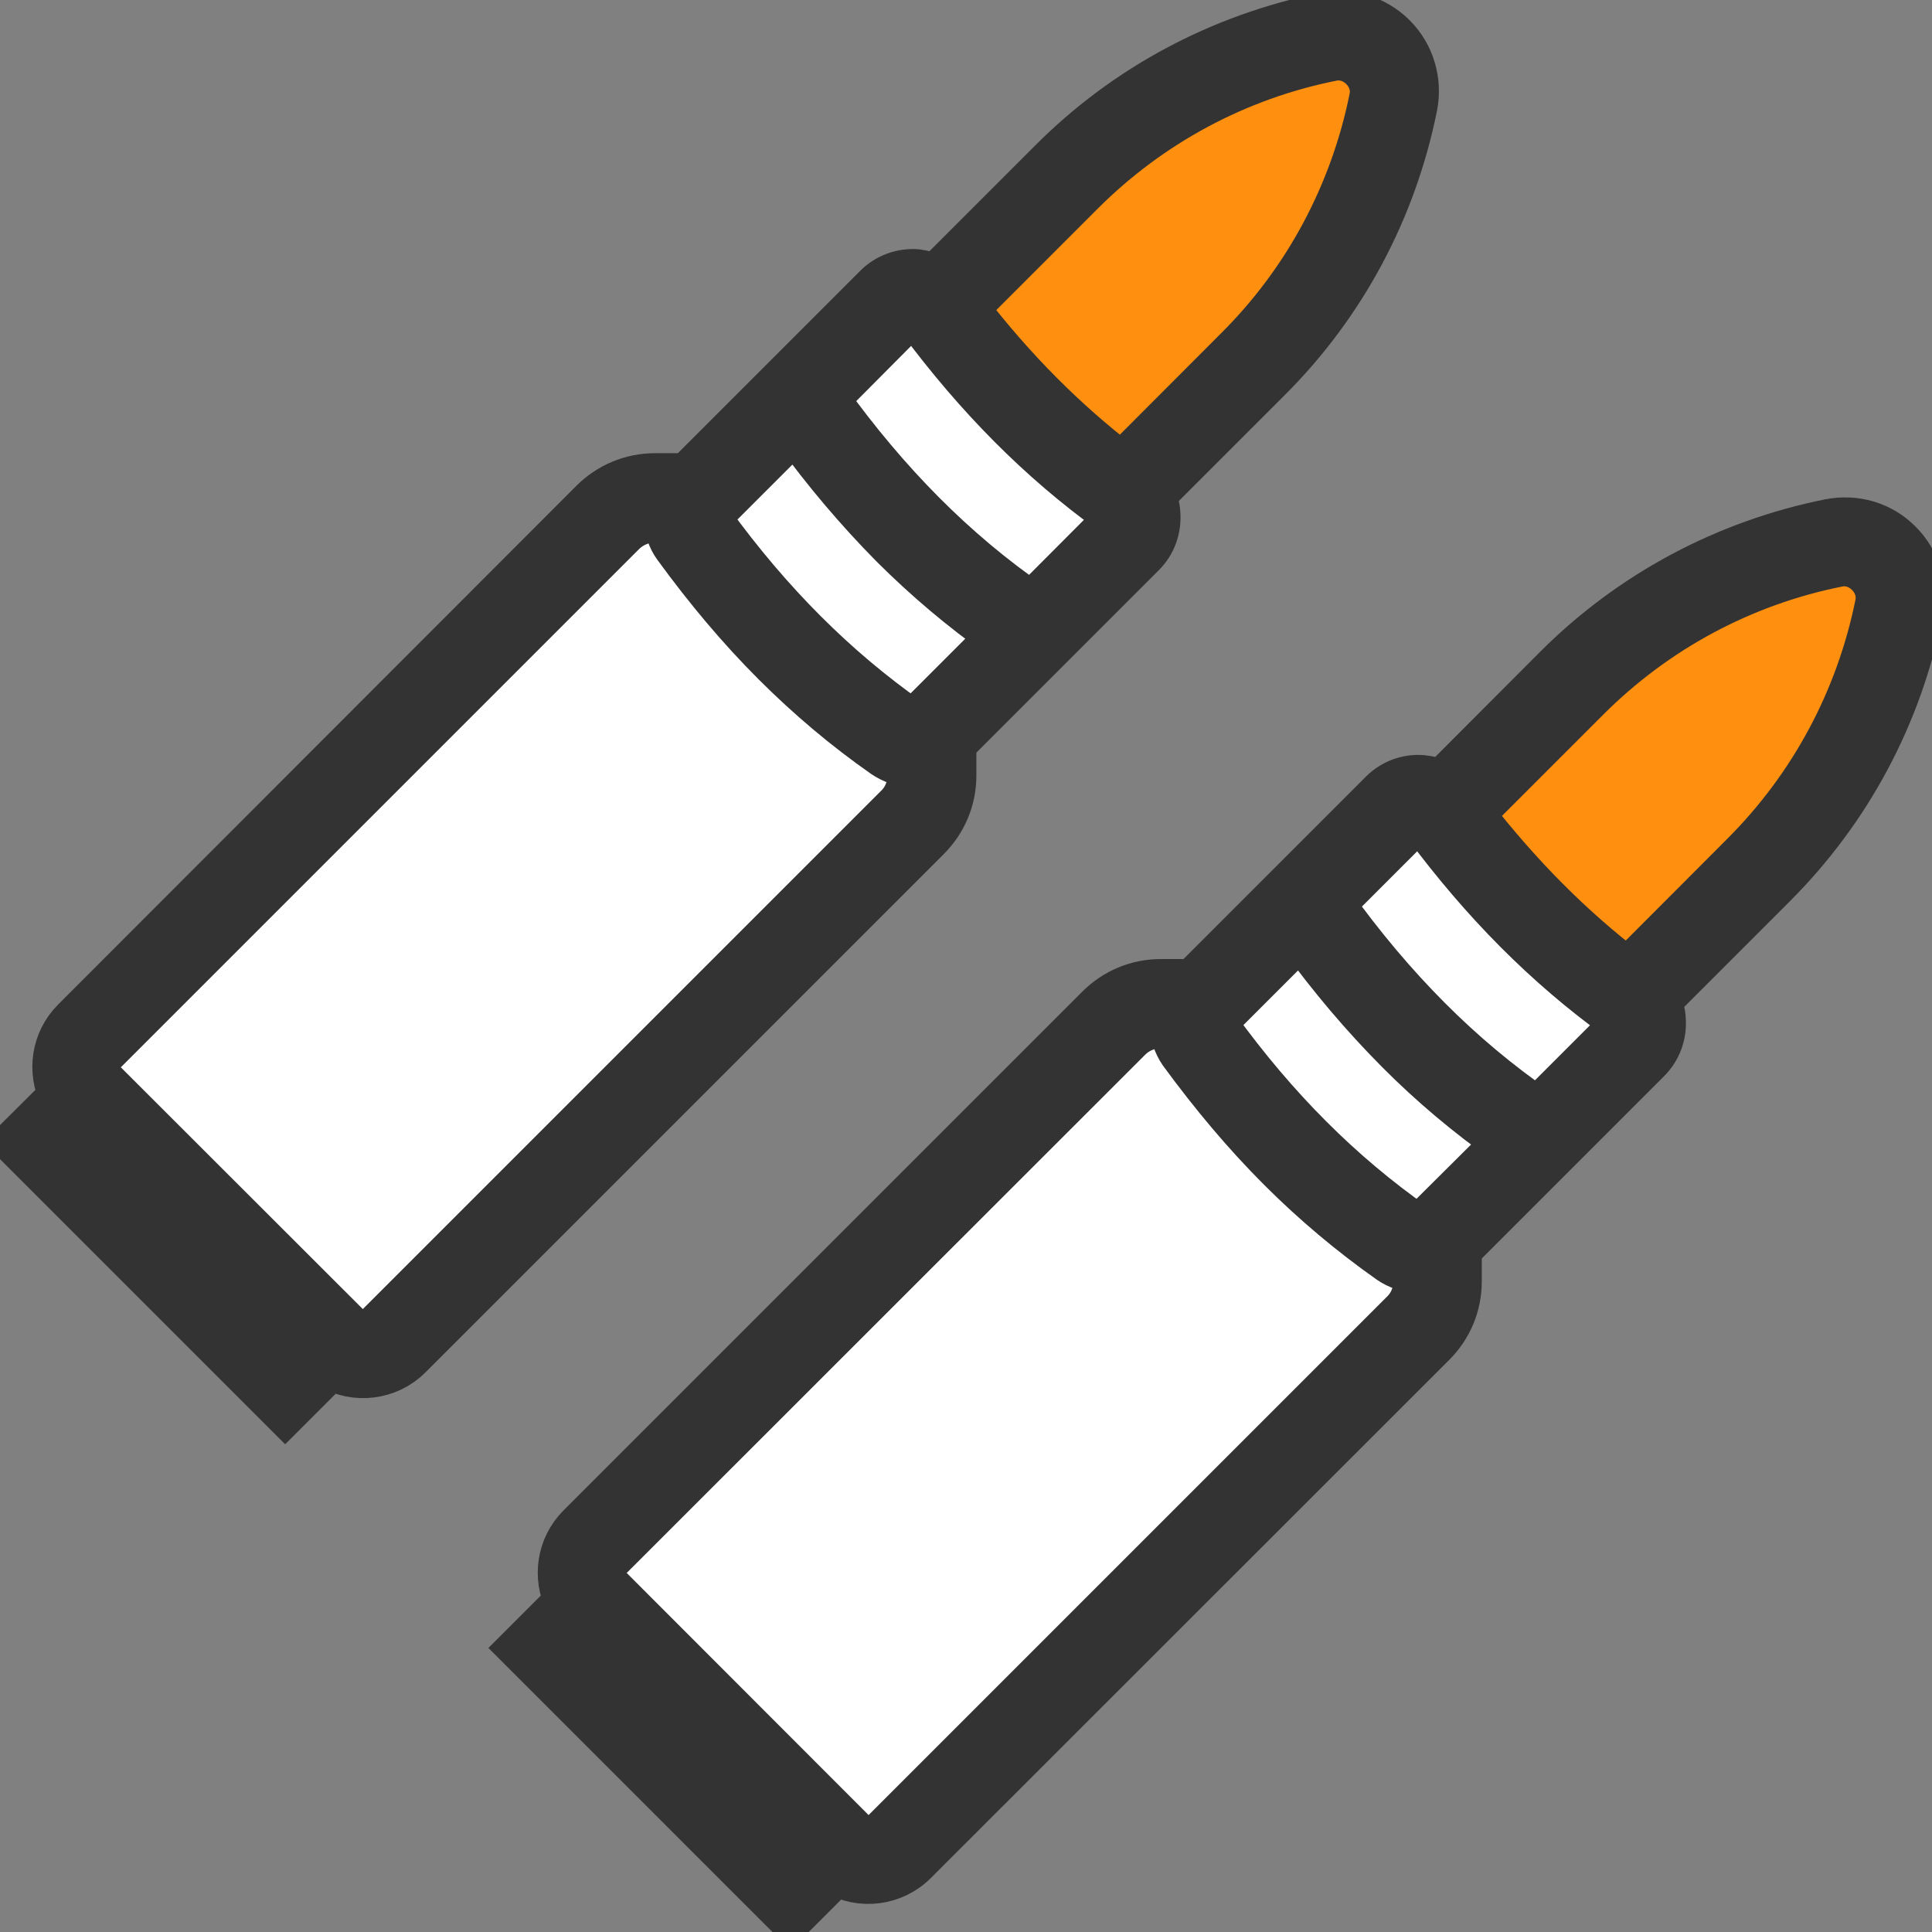
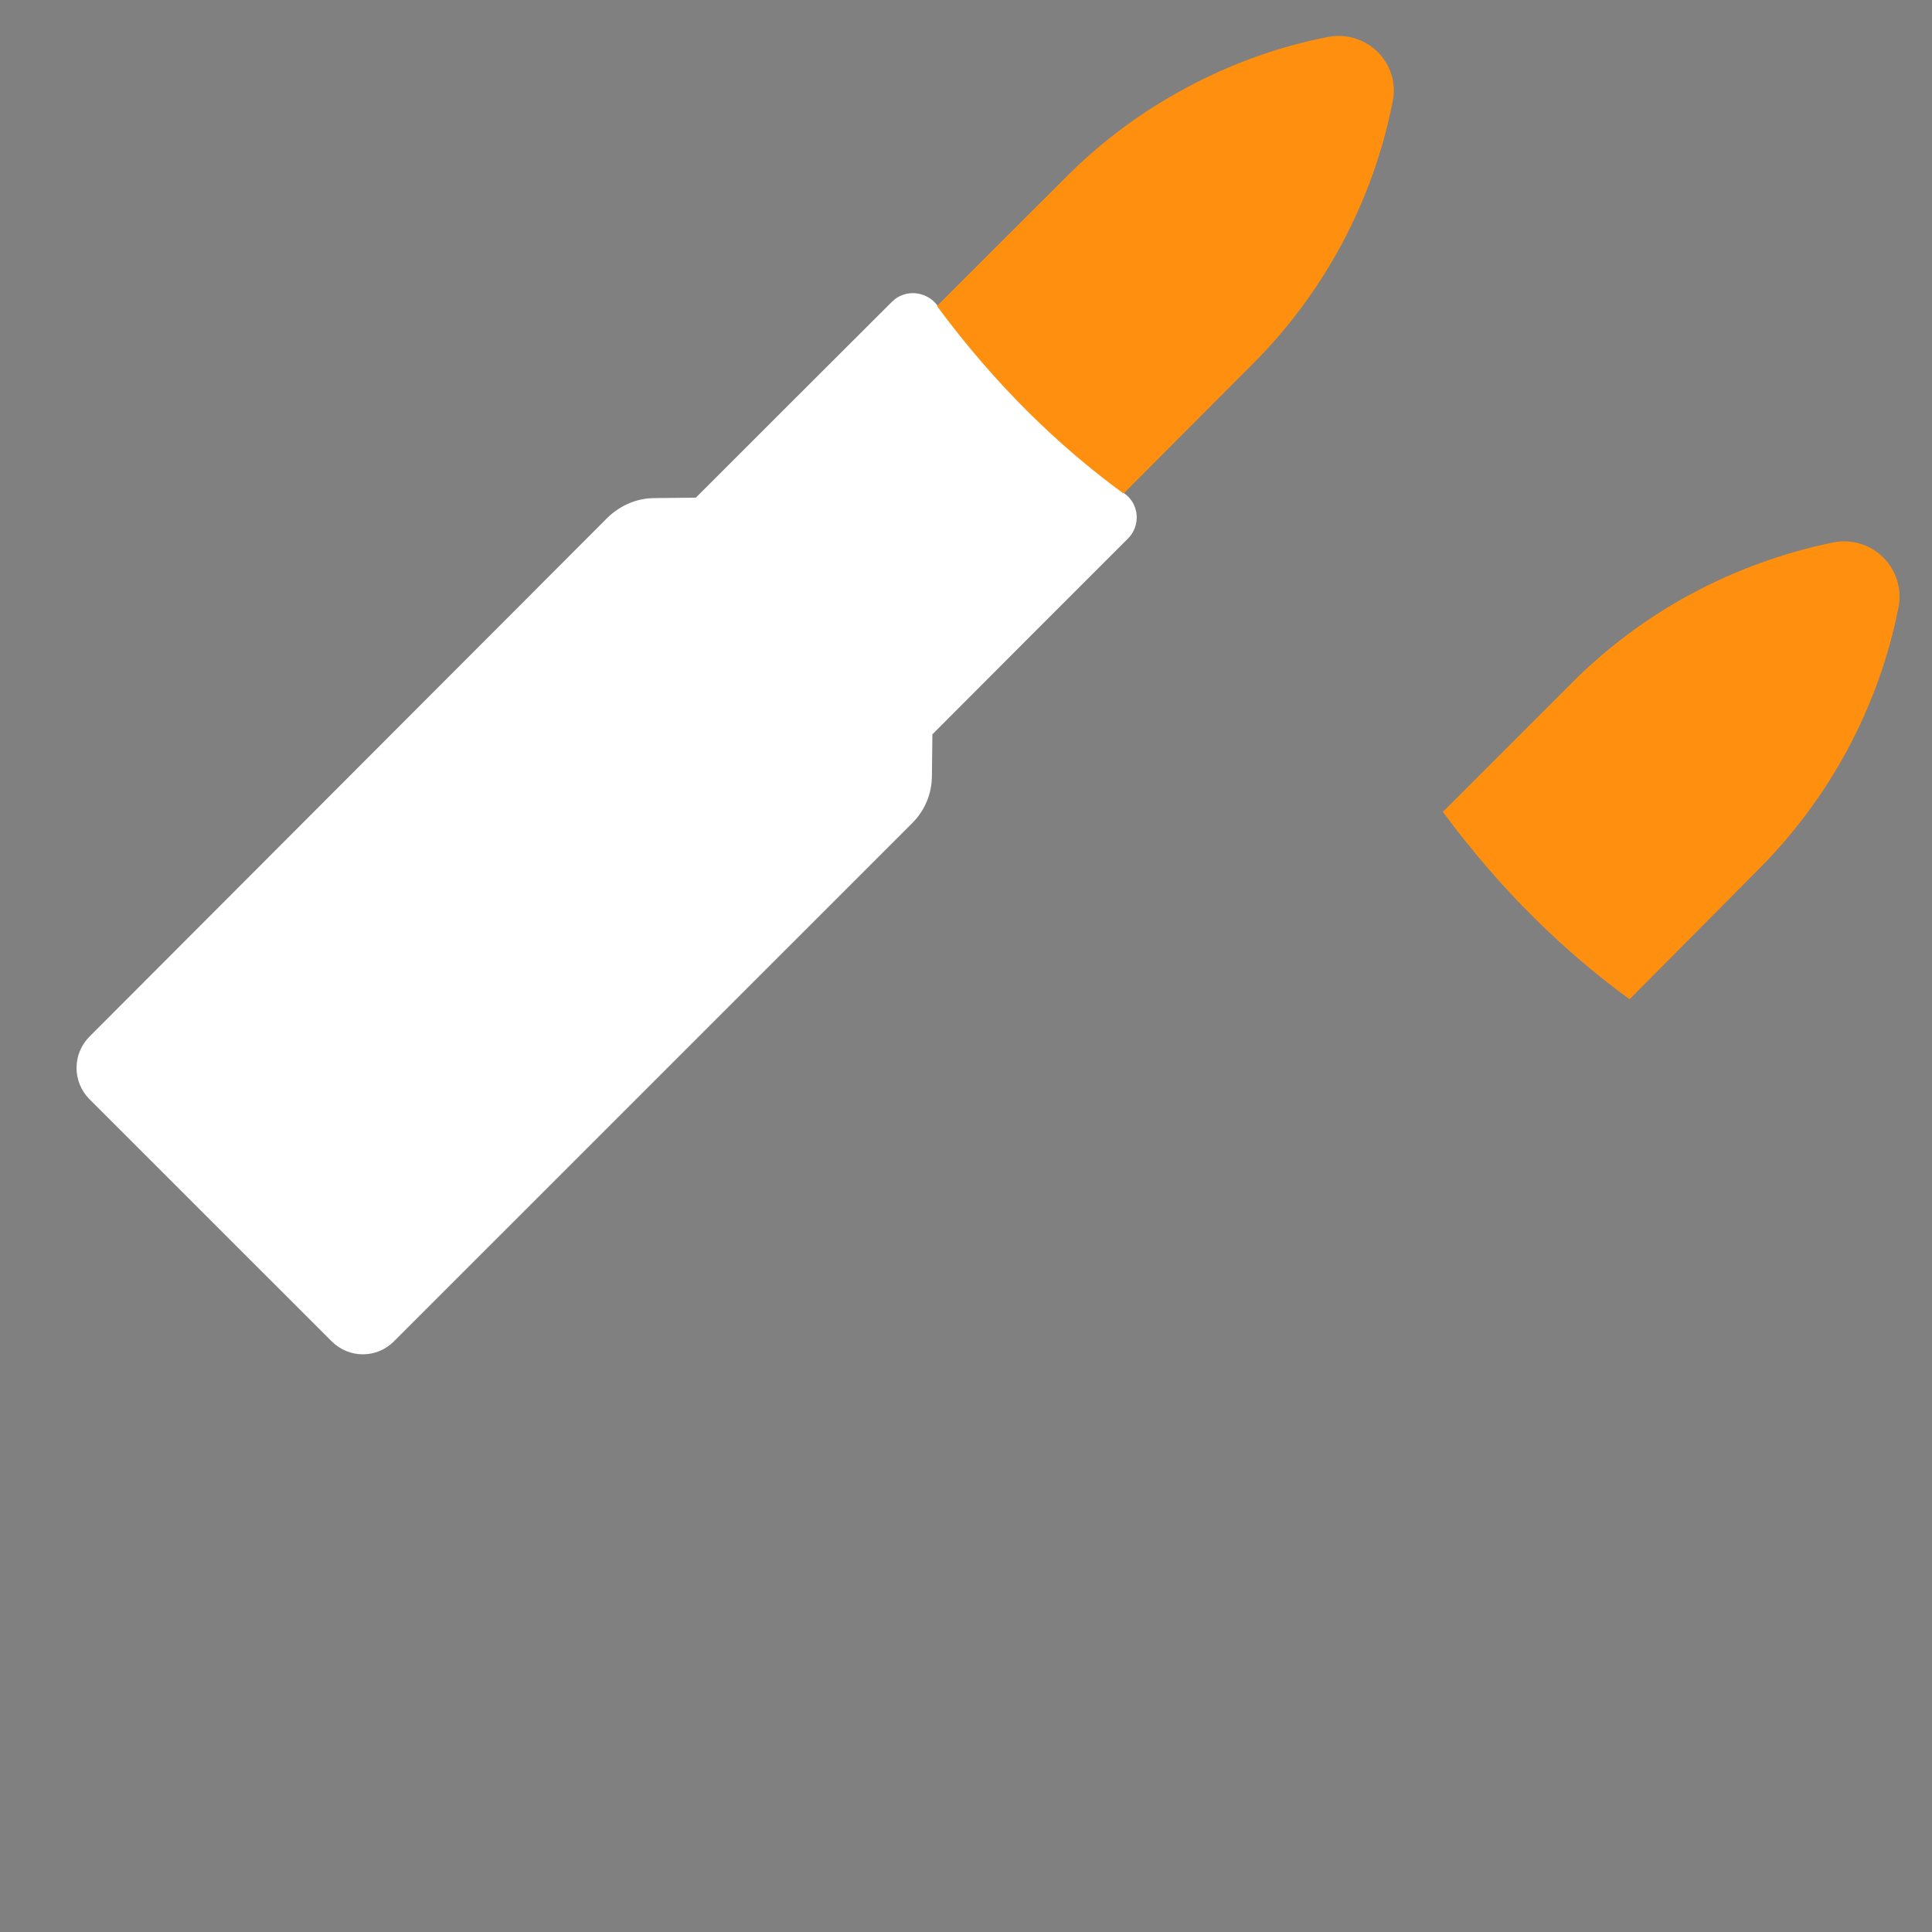
<svg xmlns="http://www.w3.org/2000/svg" width="33px" height="33px" viewBox="0 0 33 33" version="1.1">
  <rect x="0" y="0" width="33" height="33" fill="#808080" stroke="none" />
  <g id="surface1">
-     <path style=" stroke:none;fill-rule:nonzero;fill:rgb(100%,100%,100%);fill-opacity:1;" d="M 27.84 17.082 C 27.832 17.074 27.832 17.074 27.832 17.074 C 26.719 16.262 25.641 15.219 24.645 13.875 C 24.461 13.621 24.09 13.582 23.867 13.809 L 22.27 15.406 L 20.531 17.141 C 20.527 17.148 20.527 17.148 20.52 17.152 L 19.812 17.16 C 19.508 17.16 19.219 17.277 19.008 17.488 L 10.164 26.336 C 9.867 26.633 9.867 27.105 10.164 27.402 L 14.258 31.496 L 14.301 31.543 C 14.598 31.84 15.074 31.84 15.371 31.543 L 24.223 22.691 C 24.434 22.48 24.551 22.188 24.551 21.887 L 24.559 21.188 L 27.898 17.848 C 28.117 17.629 28.098 17.258 27.84 17.082 Z M 27.84 17.082 " />
    <path style=" stroke:none;fill-rule:nonzero;fill:rgb(100%,100%,100%);fill-opacity:1;" d="M 15.918 13.246 L 15.926 12.539 L 15.934 12.535 L 17.676 10.789 L 19.266 9.199 C 19.484 8.984 19.465 8.613 19.207 8.43 C 19.199 8.422 19.199 8.422 19.199 8.422 C 18.086 7.609 17.008 6.566 16.012 5.219 C 15.828 4.969 15.457 4.93 15.234 5.156 L 13.637 6.75 L 11.898 8.488 C 11.895 8.496 11.895 8.496 11.887 8.5 L 11.18 8.508 C 10.875 8.508 10.594 8.633 10.375 8.844 L 1.531 17.703 C 1.234 18 1.234 18.473 1.523 18.77 L 5.664 22.91 C 5.961 23.207 6.434 23.207 6.73 22.91 L 15.582 14.059 C 15.801 13.84 15.918 13.551 15.918 13.246 Z M 15.918 13.246 " />
-     <path style=" stroke:none;fill-rule:nonzero;fill:rgb(100%,56.078%,5.882%);fill-opacity:1;" d="M 9.418 28.145 L 10.164 27.398 L 14.254 31.488 L 13.508 32.234 Z M 9.418 28.145 " />
    <path style=" stroke:none;fill-rule:nonzero;fill:rgb(100%,56.078%,5.882%);fill-opacity:1;" d="M 27.84 17.062 L 27.832 17.066 C 26.719 16.254 25.641 15.215 24.645 13.867 L 26.844 11.668 C 27.457 11.055 28.148 10.539 28.902 10.137 C 29.652 9.734 30.473 9.438 31.309 9.266 C 31.641 9.199 31.957 9.312 32.168 9.523 C 32.387 9.742 32.492 10.059 32.426 10.383 C 32.09 12.078 31.25 13.637 30.031 14.855 Z M 27.84 17.062 " />
-     <path style=" stroke:none;fill-rule:nonzero;fill:rgb(100%,56.078%,5.882%);fill-opacity:1;" d="M 0.781 19.508 L 1.527 18.762 L 5.613 22.848 L 4.867 23.594 Z M 0.781 19.508 " />
    <path style=" stroke:none;fill-rule:nonzero;fill:rgb(100%,56.078%,5.882%);fill-opacity:1;" d="M 19.199 8.422 L 19.191 8.43 C 18.078 7.617 17 6.574 16.004 5.227 L 18.203 3.031 C 18.816 2.414 19.508 1.902 20.262 1.5 C 21.016 1.094 21.832 0.797 22.676 0.633 C 23.008 0.566 23.324 0.68 23.535 0.891 C 23.746 1.102 23.859 1.418 23.785 1.75 C 23.449 3.445 22.613 5.004 21.391 6.223 Z M 19.199 8.422 " />
-     <path style="fill-rule:nonzero;fill:rgb(20%,20%,20%);fill-opacity:1;stroke-width:12;stroke-linecap:butt;stroke-linejoin:miter;stroke:rgb(20%,20%,20%);stroke-opacity:1;stroke-miterlimit:10;" d="M 491.477 140.507 C 486.802 135.772 480.114 133.819 473.485 135.121 C 446.674 140.507 422.171 153.587 402.876 172.881 L 372.988 202.829 C 371.508 202 369.792 201.586 368.075 201.409 C 364.287 201.113 360.5 202.474 357.777 205.196 L 308.771 254.202 L 300.426 254.202 C 294.271 254.202 288.589 256.629 284.328 260.89 L 150.095 395.123 C 144.827 400.391 143.821 408.203 146.899 414.477 L 134.884 426.491 L 204.605 496.212 L 216.323 484.493 C 222.775 488.222 231.179 487.275 236.683 481.771 L 370.798 347.715 C 375.118 343.395 377.486 337.713 377.486 331.617 L 377.486 323.213 L 426.373 274.325 C 429.214 271.484 430.575 267.696 430.279 263.79 C 430.22 262.074 429.688 260.476 428.977 258.996 L 458.984 228.989 C 478.397 209.576 491.418 185.192 496.804 158.381 C 498.224 151.929 496.212 145.182 491.477 140.507 Z M 314.986 263.613 L 336.589 242.01 C 344.579 253.018 352.983 262.902 361.92 271.899 C 370.679 280.717 379.972 288.471 389.915 295.514 L 368.312 316.998 C 367.72 317.59 366.773 317.708 366.122 317.294 C 346.887 303.8 330.078 286.991 314.808 265.921 C 314.276 265.211 314.394 264.205 314.986 263.613 Z M 204.723 480.705 L 150.627 426.61 L 154.119 423.118 L 208.215 477.214 Z M 363.104 339.903 L 228.989 474.018 C 226.681 476.326 222.893 476.326 220.585 474.018 L 157.907 411.281 C 155.599 408.973 155.599 405.185 157.907 402.876 L 292.022 268.821 C 294.212 266.572 297.171 265.329 300.308 265.329 L 303.504 265.329 C 303.622 267.696 304.392 270.182 305.871 272.313 C 313.98 283.381 322.384 293.383 331.38 302.379 C 340.317 311.316 349.728 319.188 359.789 326.29 C 361.92 327.711 364.228 328.48 366.596 328.598 L 366.596 331.617 C 366.596 334.695 365.412 337.713 363.104 339.903 Z M 418.797 266.513 L 397.905 287.405 C 377.9 273.615 360.381 255.978 344.579 234.02 L 365.589 213.009 C 366.181 212.417 366.773 212.299 367.306 212.417 C 367.72 212.417 368.312 212.595 368.786 213.127 C 368.904 213.187 369.022 213.305 369.081 213.423 C 383.996 233.487 400.213 249.822 418.679 263.198 C 419.271 263.613 419.508 264.323 419.508 264.678 C 419.508 265.388 419.271 266.098 418.797 266.513 Z M 486.091 156.309 C 481.12 180.99 469.105 203.48 451.29 221.295 L 421.224 251.42 C 406.428 240.116 393.111 226.681 380.682 210.701 L 410.689 180.694 C 428.504 162.879 450.994 150.805 475.675 145.893 C 481.593 144.709 487.275 150.391 486.091 156.309 Z M 486.091 156.309 " transform="matrix(0.066,0,0,0.066,0,0)" />
-     <path style="fill-rule:nonzero;fill:rgb(20%,20%,20%);fill-opacity:1;stroke-width:12;stroke-linecap:butt;stroke-linejoin:miter;stroke:rgb(20%,20%,20%);stroke-opacity:1;stroke-miterlimit:10;" d="M 246.686 200.698 L 246.686 192.294 L 295.573 143.407 C 298.414 140.625 299.775 136.778 299.479 132.872 C 299.42 131.214 298.887 129.616 298.177 128.078 L 328.184 98.071 C 347.597 78.717 360.618 54.273 366.004 27.521 C 367.306 21.011 365.294 14.205 360.618 9.529 C 355.883 4.794 349.195 2.723 342.625 4.084 C 315.814 9.529 291.312 22.609 272.017 42.022 L 242.128 71.911 C 240.589 71.082 238.873 70.727 237.216 70.49 C 233.428 70.194 229.581 71.615 226.918 74.278 L 177.912 123.284 L 169.508 123.284 C 163.411 123.284 157.67 125.71 153.409 129.972 L 19.295 264.205 C 14.027 269.472 13.021 277.285 16.098 283.617 L 4.084 295.573 L 73.804 365.294 L 85.523 353.575 C 91.974 357.304 100.379 356.416 105.883 350.911 L 239.998 216.797 C 244.318 212.476 246.686 206.795 246.686 200.698 Z M 279.83 49.775 C 297.585 32.019 320.076 19.886 344.815 14.974 C 350.675 13.79 356.416 19.472 355.173 25.391 C 350.201 50.071 338.187 72.621 320.372 90.376 L 290.305 120.502 C 275.509 109.197 262.192 95.821 249.822 79.782 Z M 234.612 82.209 C 235.204 81.617 235.795 81.499 236.328 81.617 C 236.683 81.617 237.275 81.795 237.808 82.327 C 237.926 82.386 237.985 82.505 238.104 82.623 C 253.018 102.687 269.176 119.022 287.701 132.398 C 288.293 132.812 288.471 133.523 288.471 133.878 C 288.589 134.588 288.293 135.18 287.82 135.713 L 266.986 156.605 C 246.982 142.815 229.522 125.178 213.719 103.22 Z M 184.126 132.694 L 205.729 111.091 C 213.719 122.1 222.124 131.984 231.001 140.98 C 239.82 149.799 249.112 157.611 258.996 164.595 L 237.393 186.198 C 236.802 186.79 235.914 186.908 235.204 186.494 C 216.027 173 199.219 156.191 183.89 135.121 C 183.475 134.292 183.475 133.286 184.126 132.694 Z M 73.804 349.787 L 19.709 295.691 L 23.201 292.199 L 77.296 346.295 Z M 232.185 208.984 L 98.071 343.099 C 95.821 345.407 91.974 345.407 89.725 343.099 L 26.989 280.421 C 24.68 278.113 24.68 274.325 26.989 272.017 L 161.103 137.902 C 163.293 135.713 166.312 134.411 169.389 134.411 L 172.585 134.411 C 172.704 136.778 173.473 139.323 175.012 141.394 C 183.12 152.521 191.525 162.524 200.521 171.52 C 209.399 180.398 218.809 188.329 228.871 195.372 C 231.001 196.792 233.31 197.621 235.677 197.68 L 235.677 200.698 C 235.677 203.776 234.493 206.795 232.185 208.984 Z M 232.185 208.984 " transform="matrix(0.066,0,0,0.066,0,0)" />
  </g>
</svg>